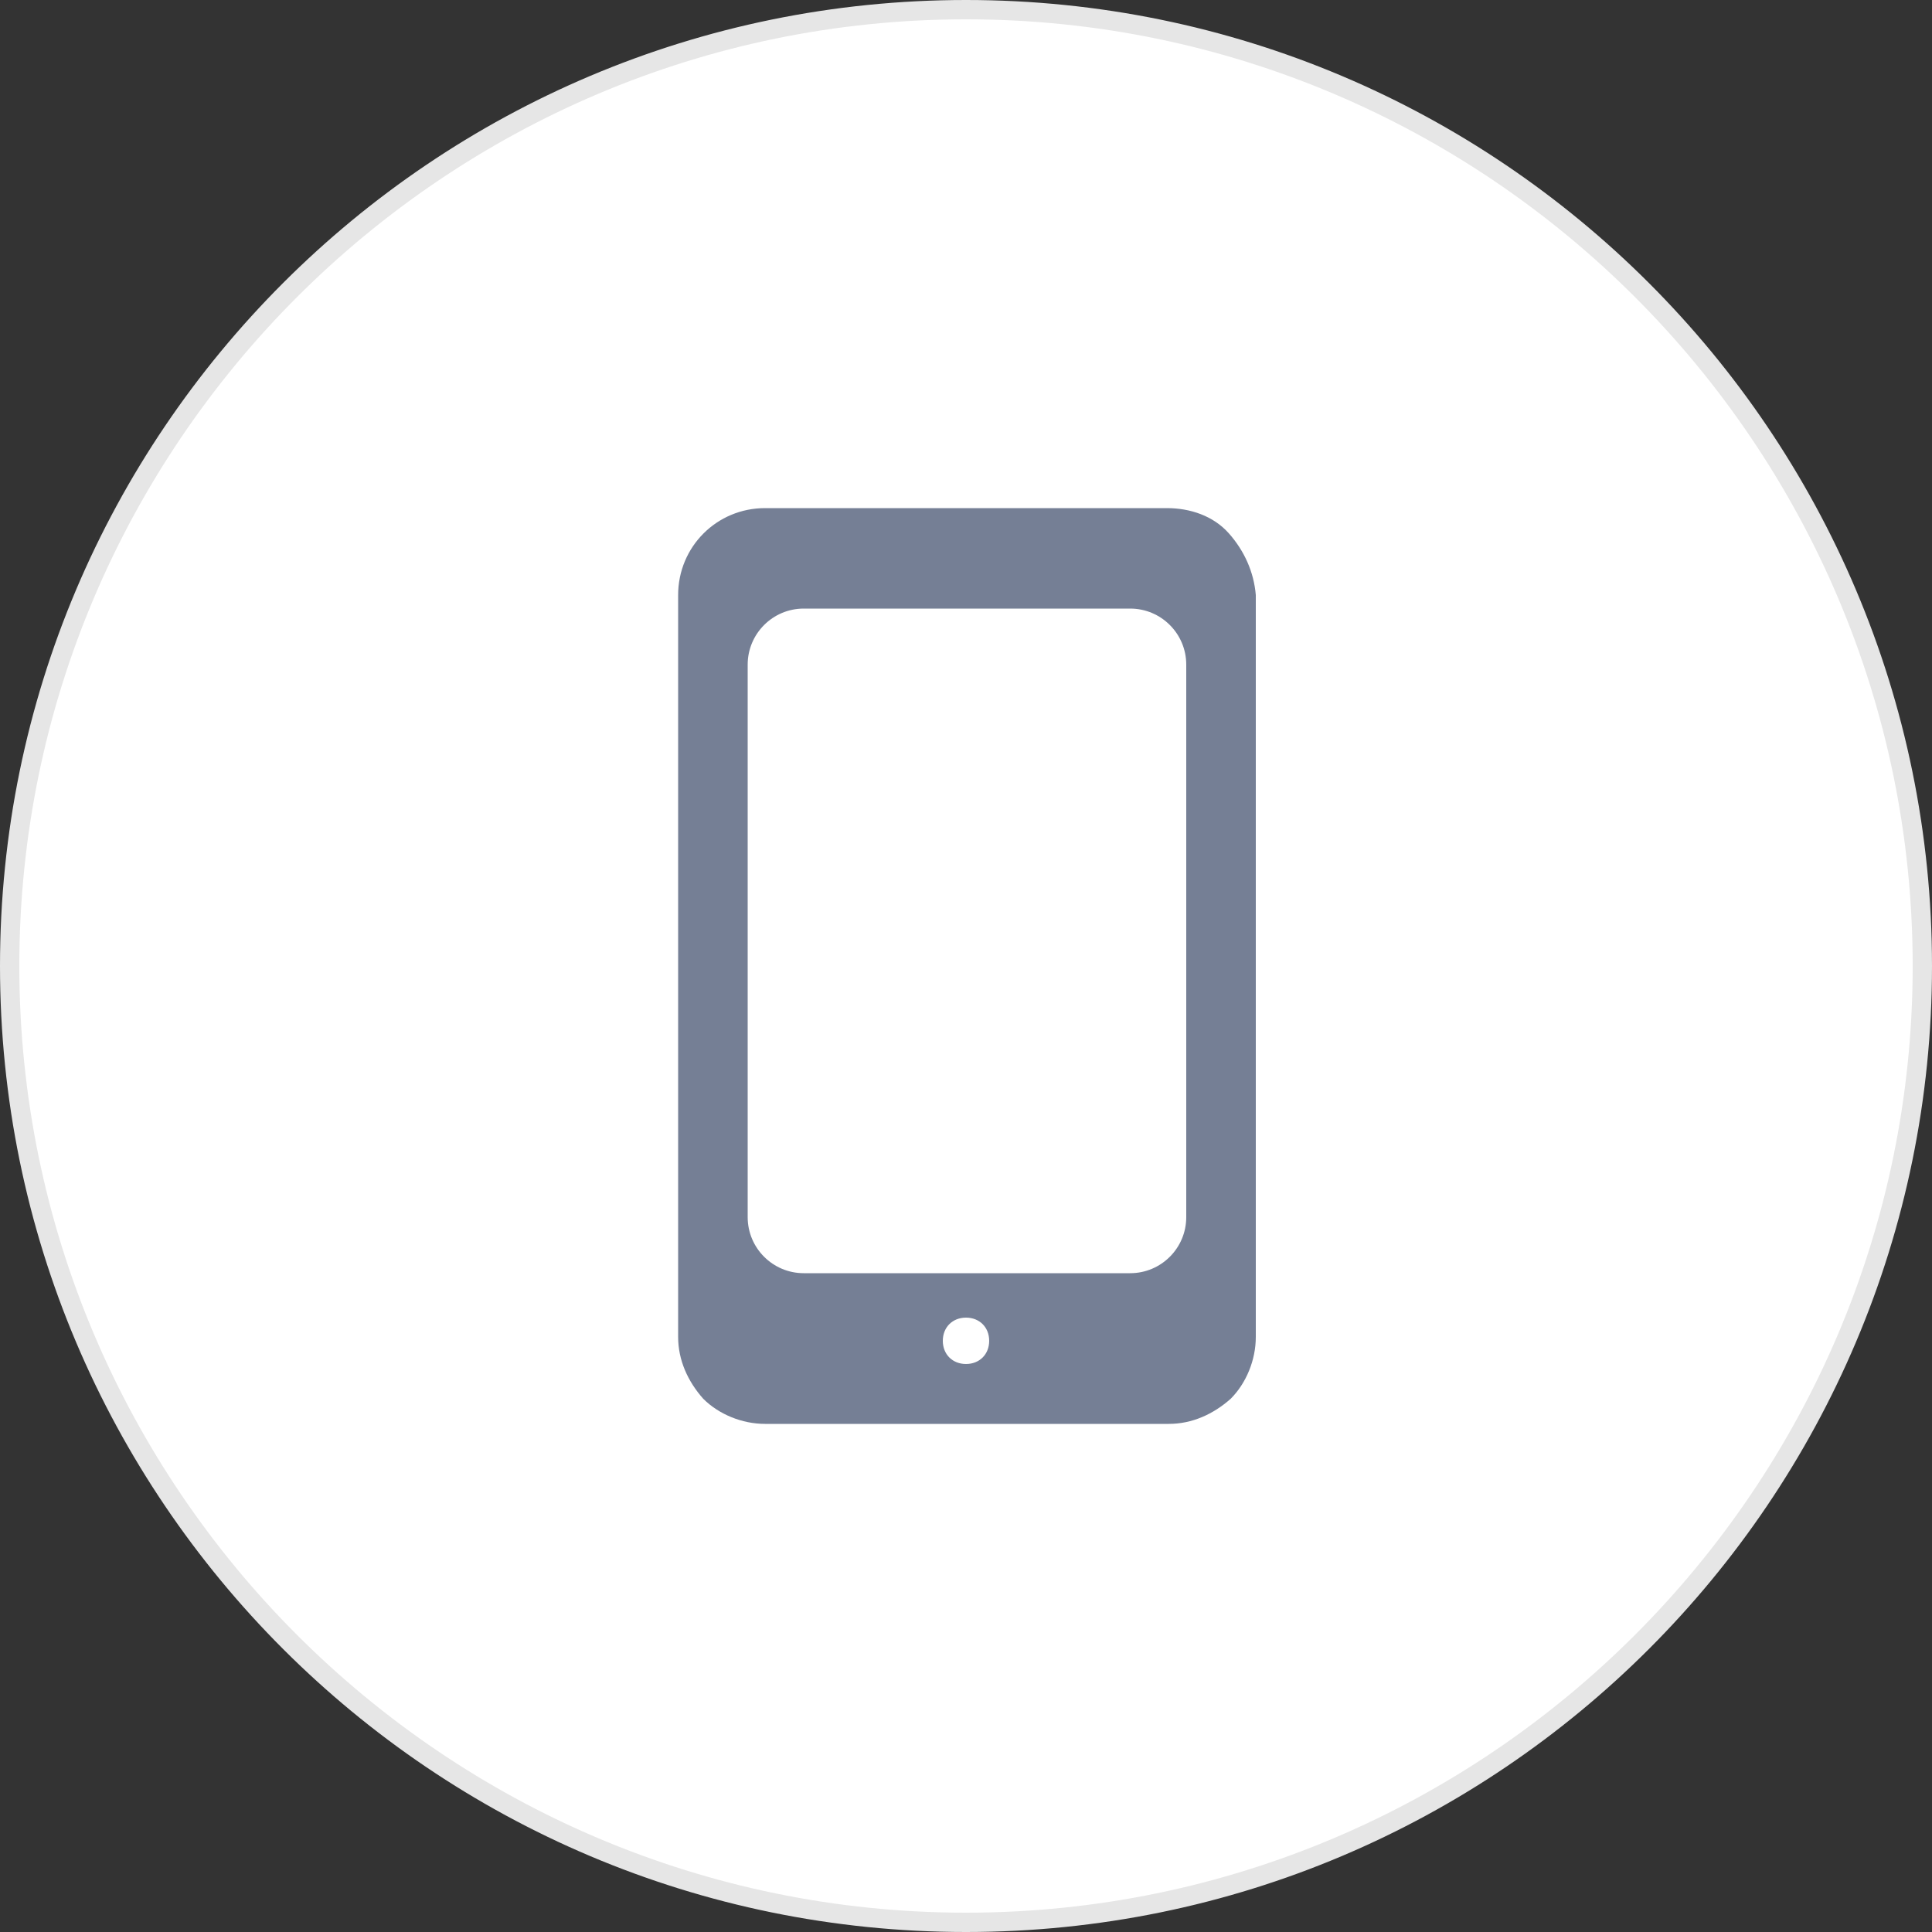
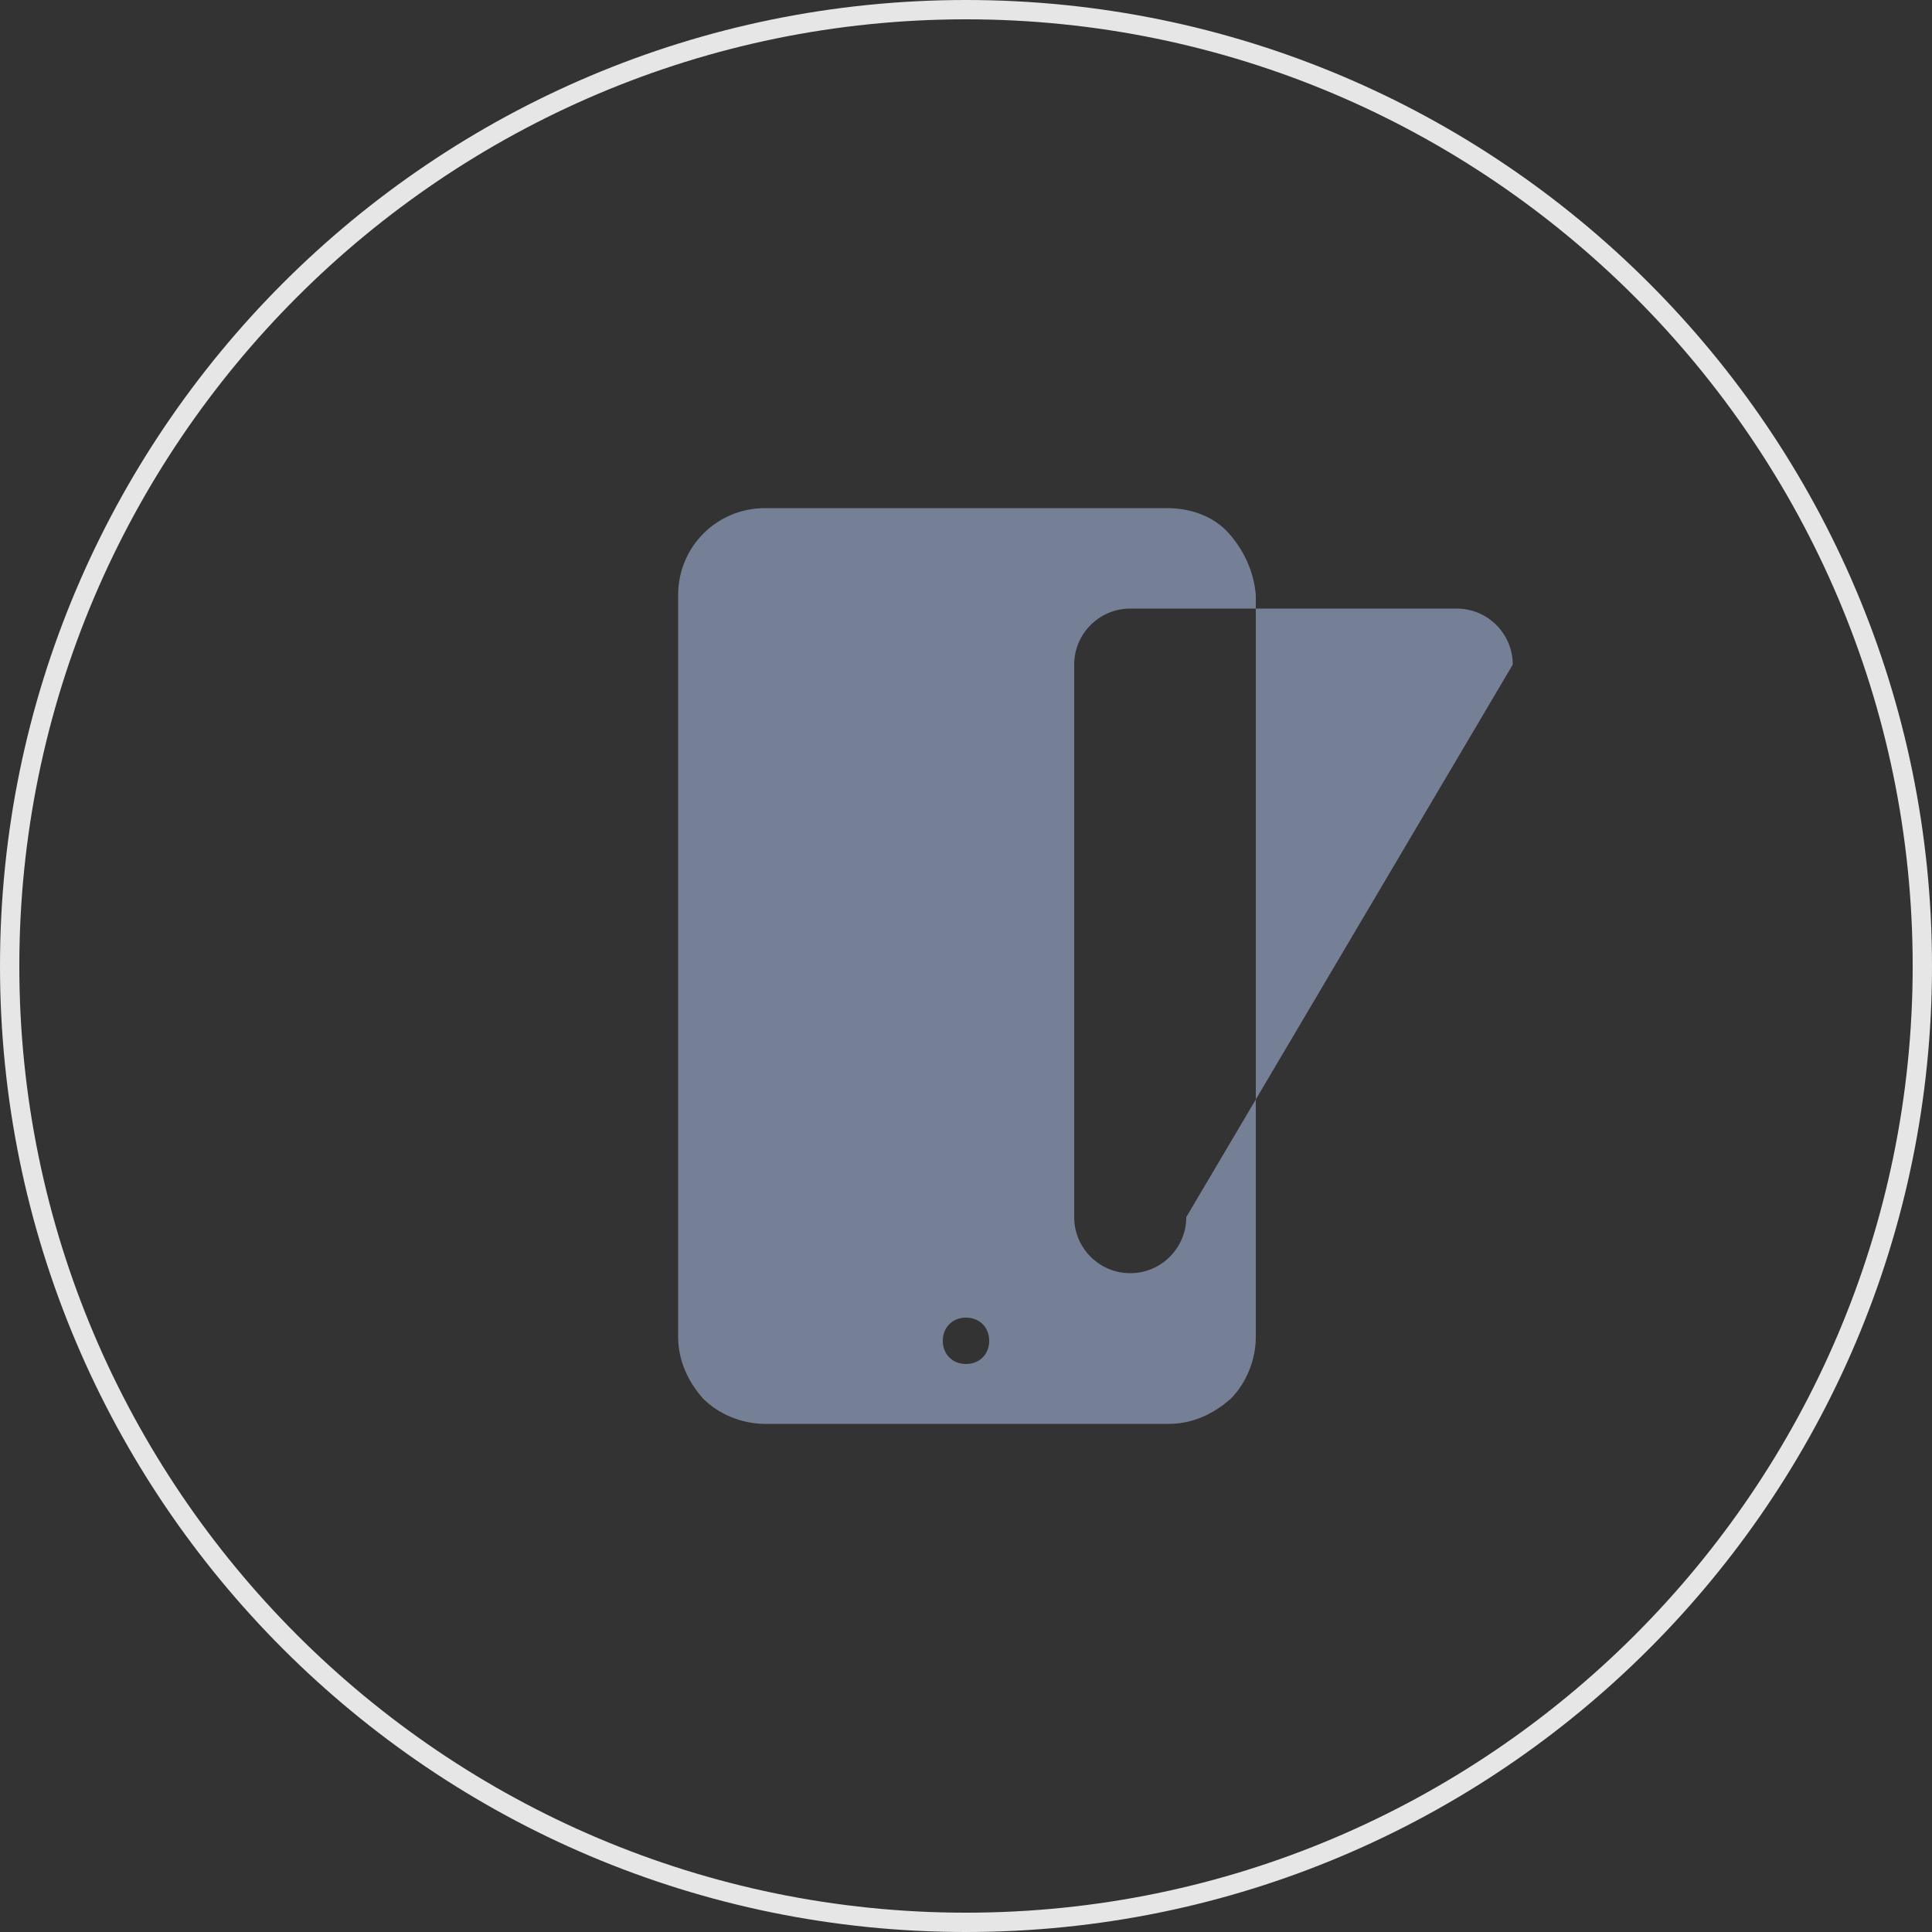
<svg xmlns="http://www.w3.org/2000/svg" id="Слой_1" x="0px" y="0px" viewBox="0 0 100 100" xml:space="preserve">
  <rect x="0" y="0" width="100" height="100" fill="#333333" stroke="none" />
-   <circle fill="#FFFFFF" cx="50" cy="50" r="49.5" />
  <path fill="#E6E6E6" d="M50,100C22.4,100,0,77.6,0,50S22.4,0,50,0s50,22.4,50,50S77.6,100,50,100z M50,1C23,1,1,23,1,50 c0,27,22,49,49,49c27,0,49-22,49-49C99,23,77,1,50,1z" />
-   <path fill="#757F95" d="M63.6,27.6L63.6,27.6c-0.8-0.9-2-1.3-3.2-1.3H39.6c-2.5,0-4.5,2-4.5,4.5v38.4c0,1.2,0.5,2.3,1.3,3.2 c0.8,0.8,2,1.3,3.2,1.3h20.9c1.2,0,2.3-0.5,3.2-1.3c0.8-0.8,1.3-2,1.3-3.2V30.8C64.9,29.6,64.4,28.5,63.6,27.6z M50,70.6L50,70.6 c-0.7,0-1.2-0.5-1.2-1.2c0-0.7,0.5-1.2,1.2-1.2s1.2,0.5,1.2,1.2C51.2,70.1,50.7,70.6,50,70.6z M61.4,63c0,1.6-1.3,2.9-2.9,2.9H41.6 c-1.6,0-2.9-1.3-2.9-2.9V34.4c0-1.6,1.3-2.9,2.9-2.9h16.9c1.6,0,2.9,1.3,2.9,2.9L61.4,63z" />
+   <path fill="#757F95" d="M63.6,27.6L63.6,27.6c-0.8-0.9-2-1.3-3.2-1.3H39.6c-2.5,0-4.5,2-4.5,4.5v38.4c0,1.2,0.5,2.3,1.3,3.2 c0.8,0.8,2,1.3,3.2,1.3h20.9c1.2,0,2.3-0.5,3.2-1.3c0.8-0.8,1.3-2,1.3-3.2V30.8C64.9,29.6,64.4,28.5,63.6,27.6z M50,70.6L50,70.6 c-0.7,0-1.2-0.5-1.2-1.2c0-0.7,0.5-1.2,1.2-1.2s1.2,0.5,1.2,1.2C51.2,70.1,50.7,70.6,50,70.6z M61.4,63c0,1.6-1.3,2.9-2.9,2.9c-1.6,0-2.9-1.3-2.9-2.9V34.4c0-1.6,1.3-2.9,2.9-2.9h16.9c1.6,0,2.9,1.3,2.9,2.9L61.4,63z" />
</svg>